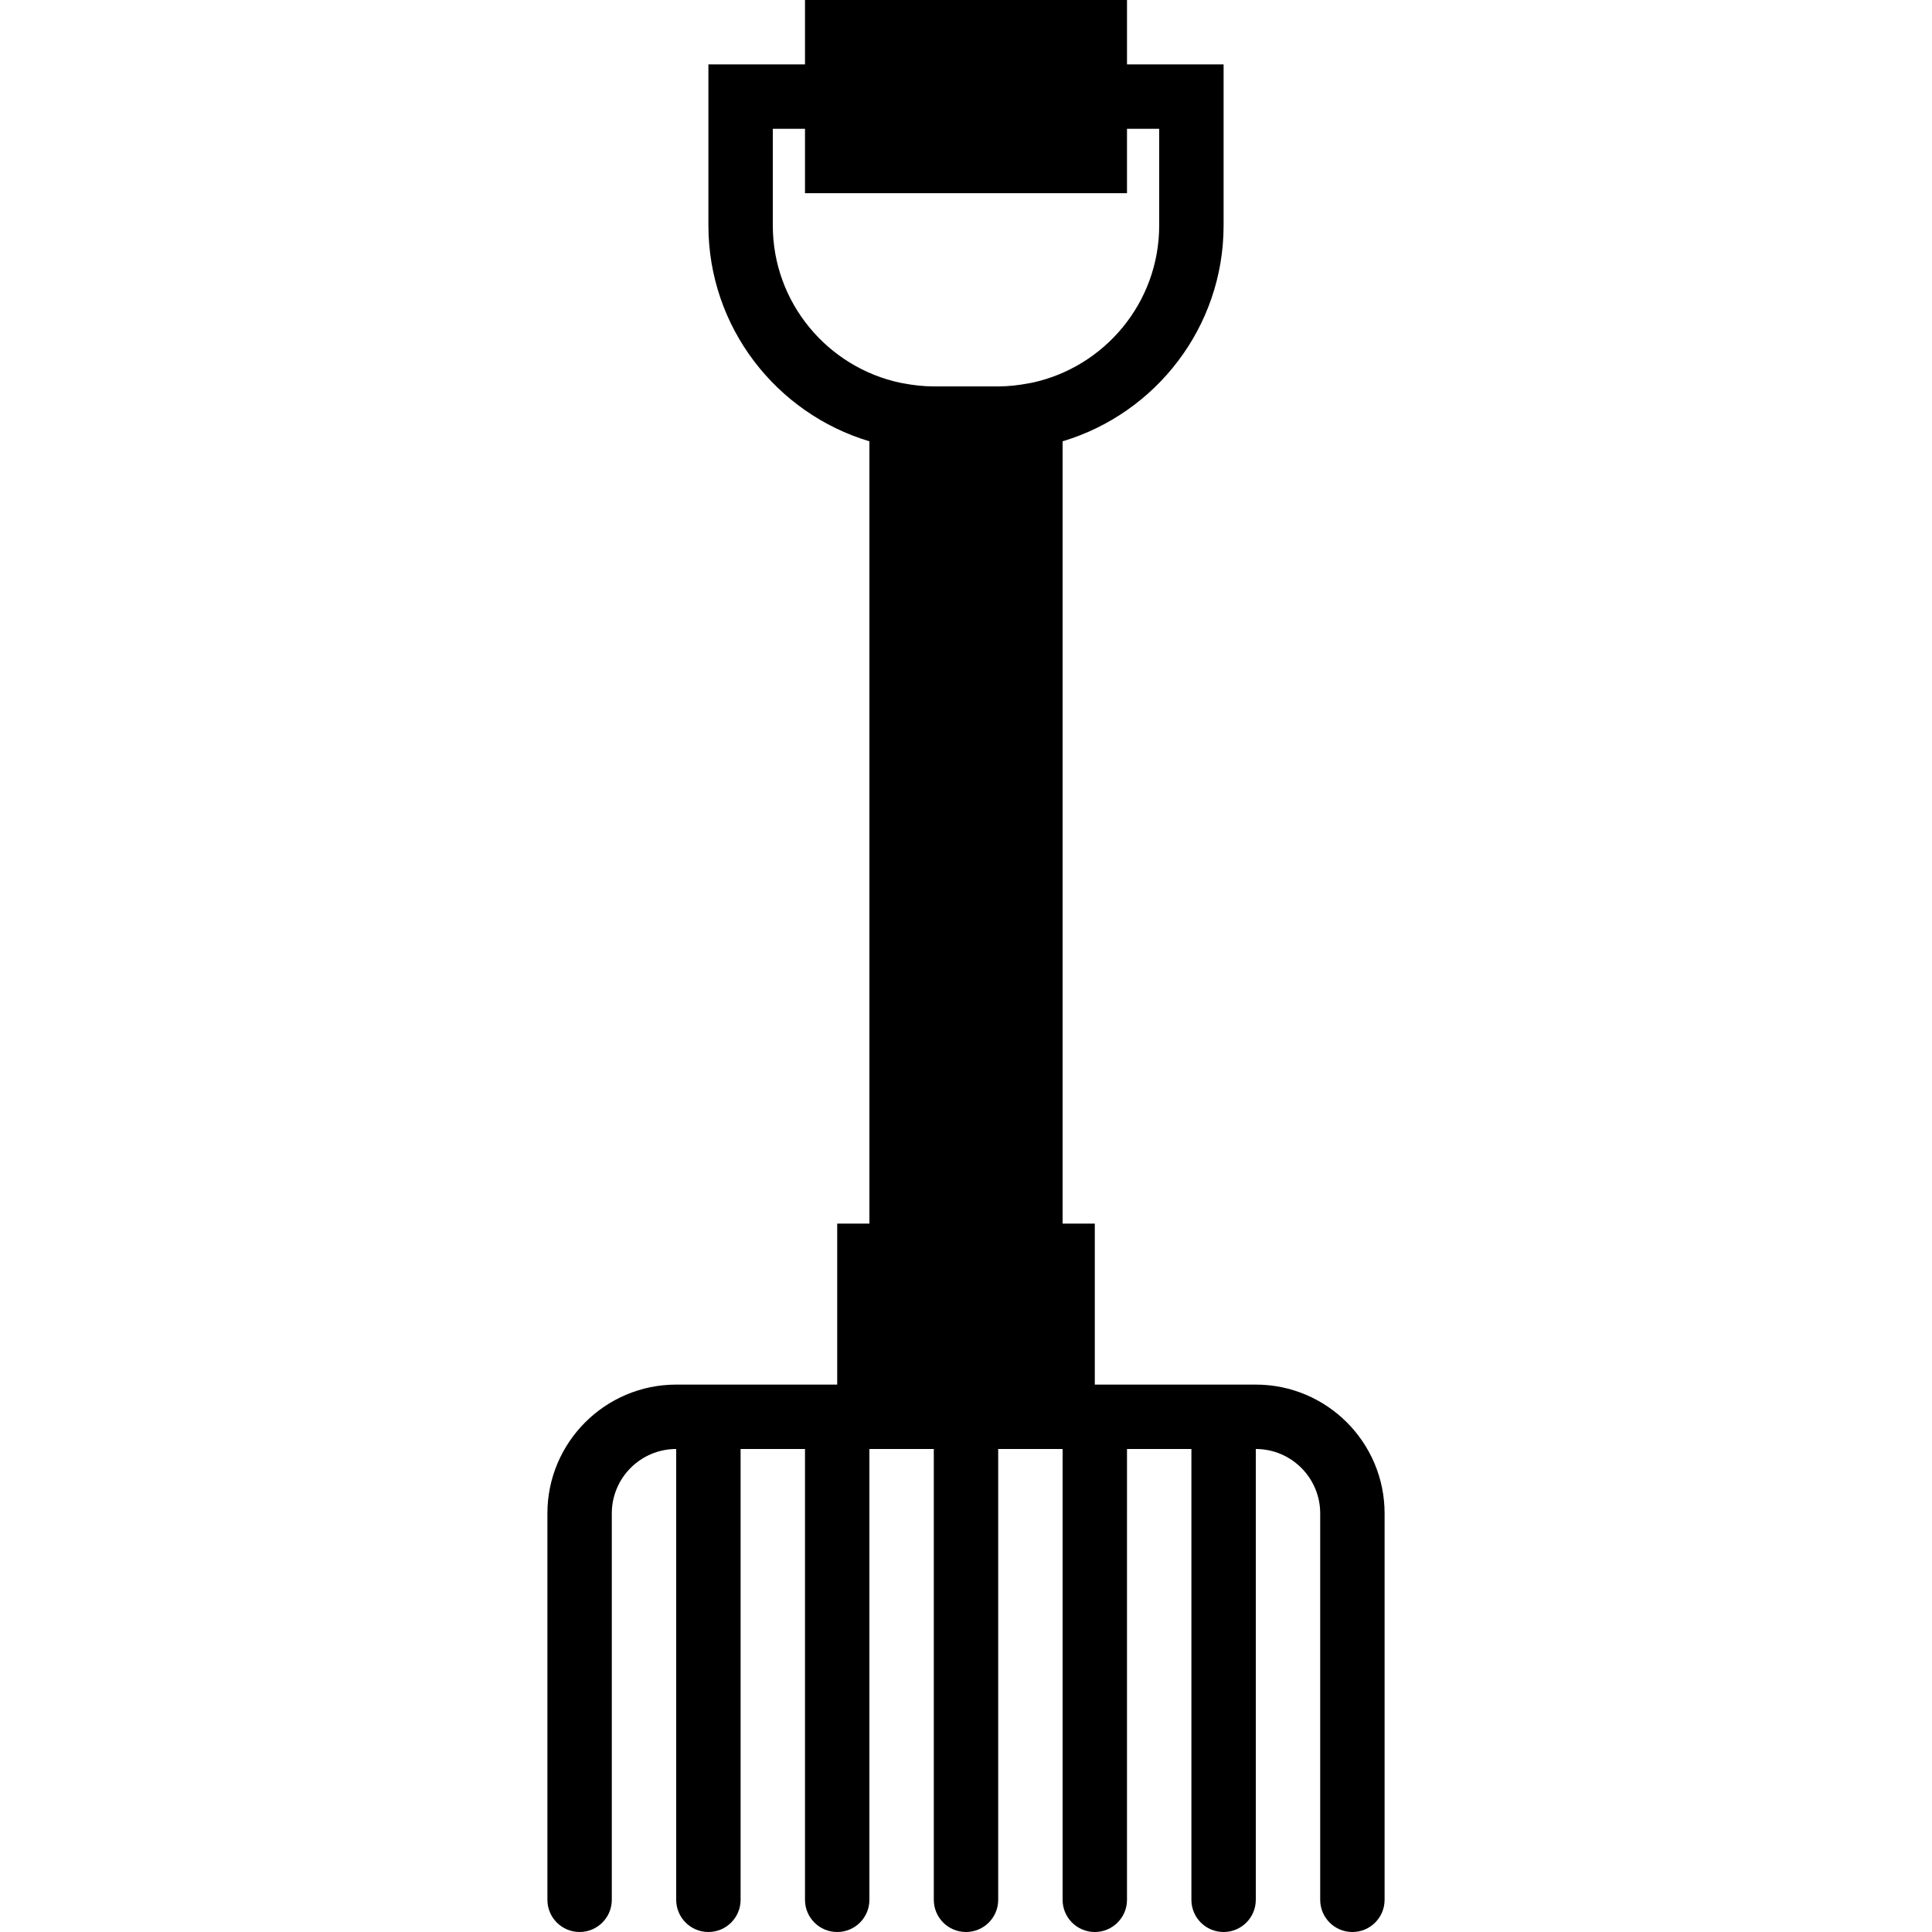
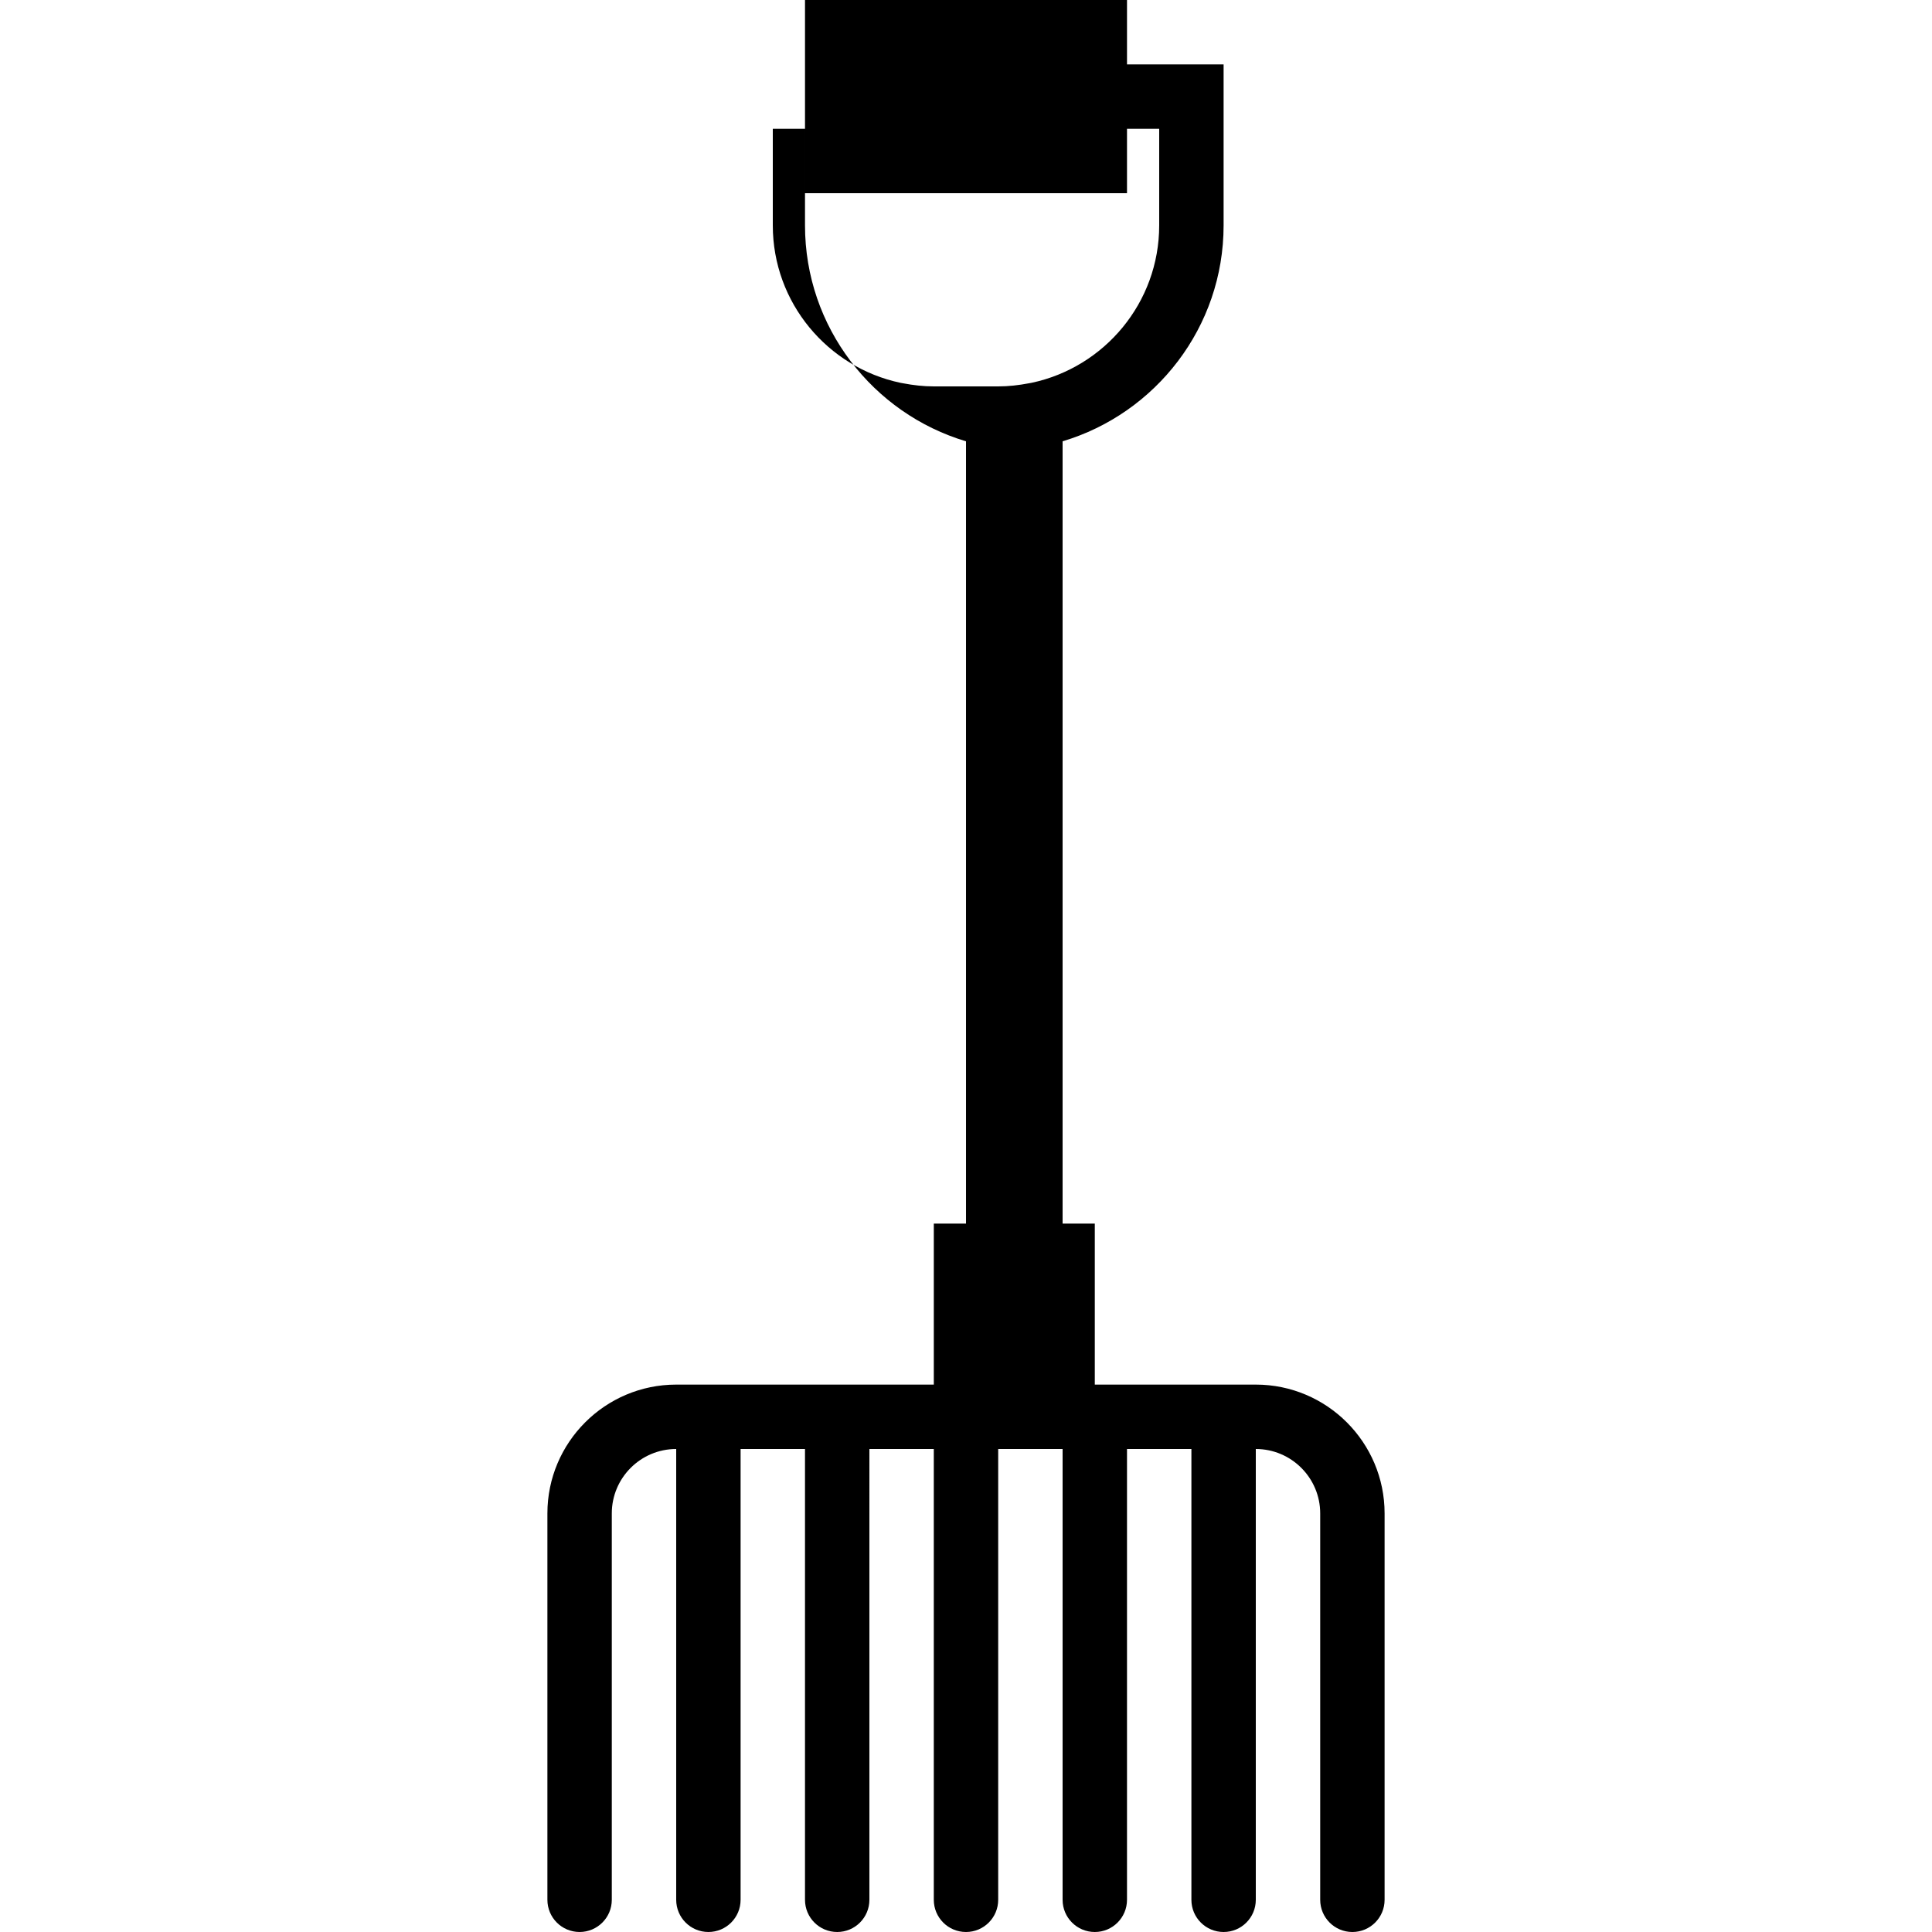
<svg xmlns="http://www.w3.org/2000/svg" fill="#000000" height="800px" width="800px" version="1.1" id="Layer_1" viewBox="0 0 512 512" xml:space="preserve">
  <g>
    <g>
-       <path d="M332.8,366.933h-42.667v-42.667H281.6V116.949c24.644-7.364,42.667-30.216,42.667-57.216V17.067h-25.6V0h-85.333v17.067    h-25.6v42.667c0,27,18.022,49.852,42.667,57.216v207.317h-8.533v42.667H179.2c-18.825,0-34.133,15.309-34.133,34.133v102.4    c0,4.719,3.823,8.533,8.533,8.533s8.533-3.814,8.533-8.533v-102.4c0-9.412,7.654-17.067,17.067-17.067v119.467    c0,4.719,3.823,8.533,8.533,8.533c4.71,0,8.533-3.814,8.533-8.533V384h17.067v119.467c0,4.719,3.823,8.533,8.533,8.533    s8.533-3.814,8.533-8.533V384h17.067v119.467c0,4.719,3.823,8.533,8.533,8.533c4.71,0,8.533-3.814,8.533-8.533V384H281.6v119.467    c0,4.719,3.823,8.533,8.533,8.533s8.533-3.814,8.533-8.533V384h17.067v119.467c0,4.719,3.823,8.533,8.533,8.533    c4.71,0,8.533-3.814,8.533-8.533V384c9.412,0,17.067,7.654,17.067,17.067v102.4c0,4.719,3.823,8.533,8.533,8.533    s8.533-3.814,8.533-8.533v-102.4C366.933,382.242,351.625,366.933,332.8,366.933z M273.391,101.444l-0.802,0.145    c-2.611,0.495-5.299,0.811-8.055,0.811h-17.067c-2.756,0-5.444-0.316-8.055-0.811l-0.802-0.145    C219.324,97.357,204.8,80.222,204.8,59.733v-25.6h8.533V51.2h85.333V34.133h8.533v25.6    C307.2,80.222,292.676,97.357,273.391,101.444z" />
+       <path d="M332.8,366.933h-42.667v-42.667H281.6V116.949c24.644-7.364,42.667-30.216,42.667-57.216V17.067h-25.6V0h-85.333v17.067    v42.667c0,27,18.022,49.852,42.667,57.216v207.317h-8.533v42.667H179.2c-18.825,0-34.133,15.309-34.133,34.133v102.4    c0,4.719,3.823,8.533,8.533,8.533s8.533-3.814,8.533-8.533v-102.4c0-9.412,7.654-17.067,17.067-17.067v119.467    c0,4.719,3.823,8.533,8.533,8.533c4.71,0,8.533-3.814,8.533-8.533V384h17.067v119.467c0,4.719,3.823,8.533,8.533,8.533    s8.533-3.814,8.533-8.533V384h17.067v119.467c0,4.719,3.823,8.533,8.533,8.533c4.71,0,8.533-3.814,8.533-8.533V384H281.6v119.467    c0,4.719,3.823,8.533,8.533,8.533s8.533-3.814,8.533-8.533V384h17.067v119.467c0,4.719,3.823,8.533,8.533,8.533    c4.71,0,8.533-3.814,8.533-8.533V384c9.412,0,17.067,7.654,17.067,17.067v102.4c0,4.719,3.823,8.533,8.533,8.533    s8.533-3.814,8.533-8.533v-102.4C366.933,382.242,351.625,366.933,332.8,366.933z M273.391,101.444l-0.802,0.145    c-2.611,0.495-5.299,0.811-8.055,0.811h-17.067c-2.756,0-5.444-0.316-8.055-0.811l-0.802-0.145    C219.324,97.357,204.8,80.222,204.8,59.733v-25.6h8.533V51.2h85.333V34.133h8.533v25.6    C307.2,80.222,292.676,97.357,273.391,101.444z" />
    </g>
  </g>
</svg>